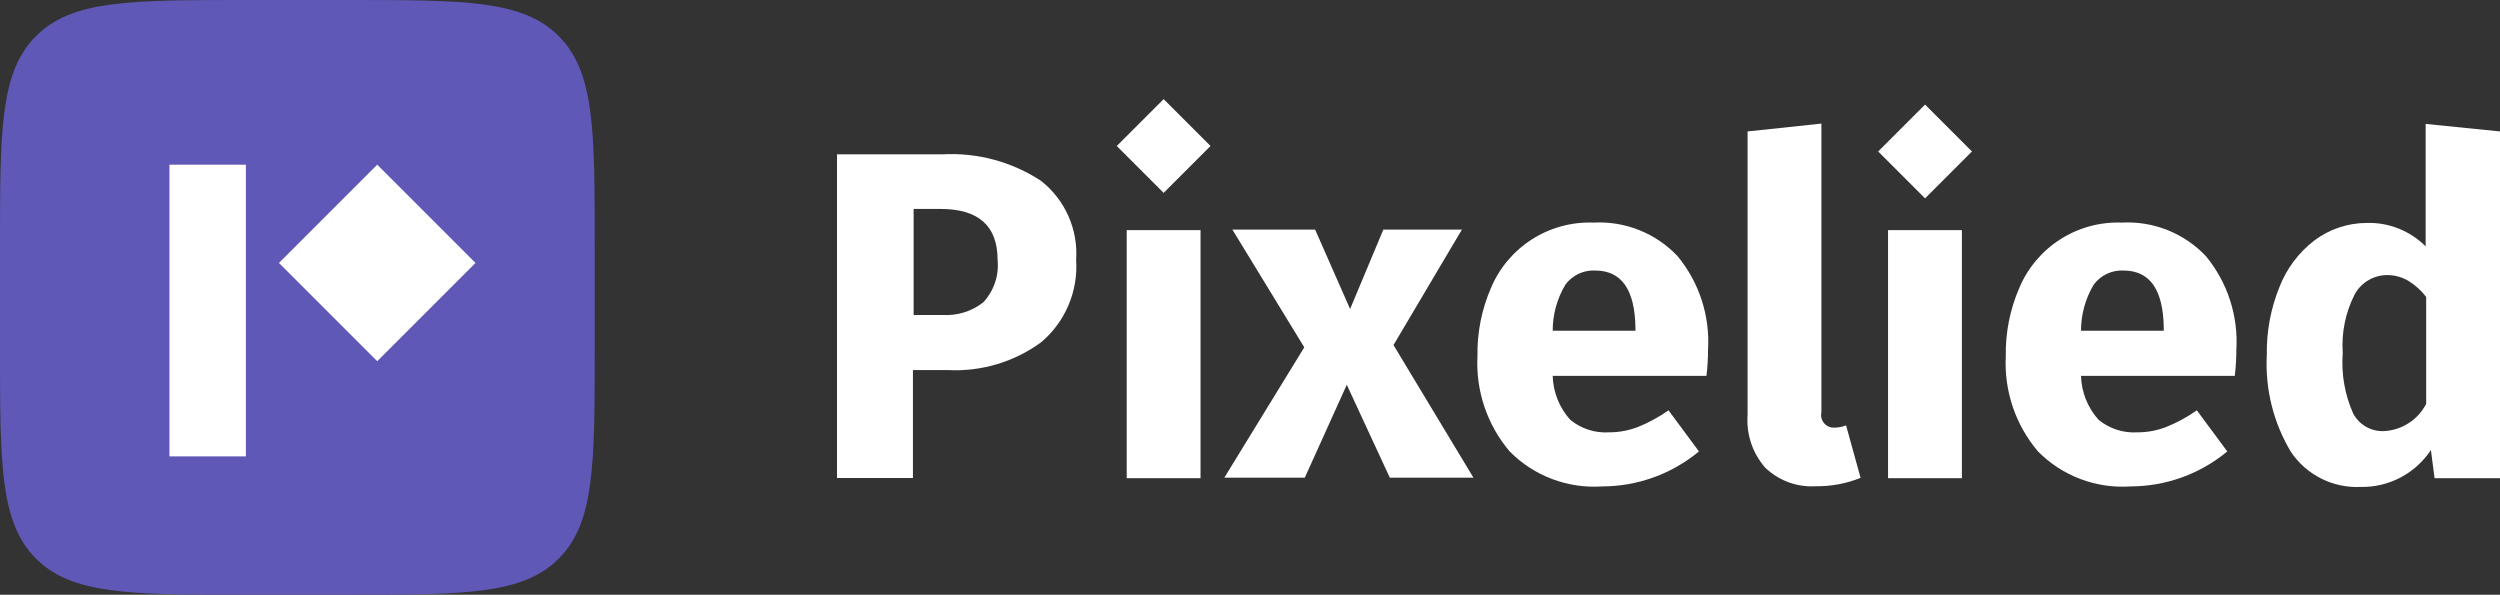
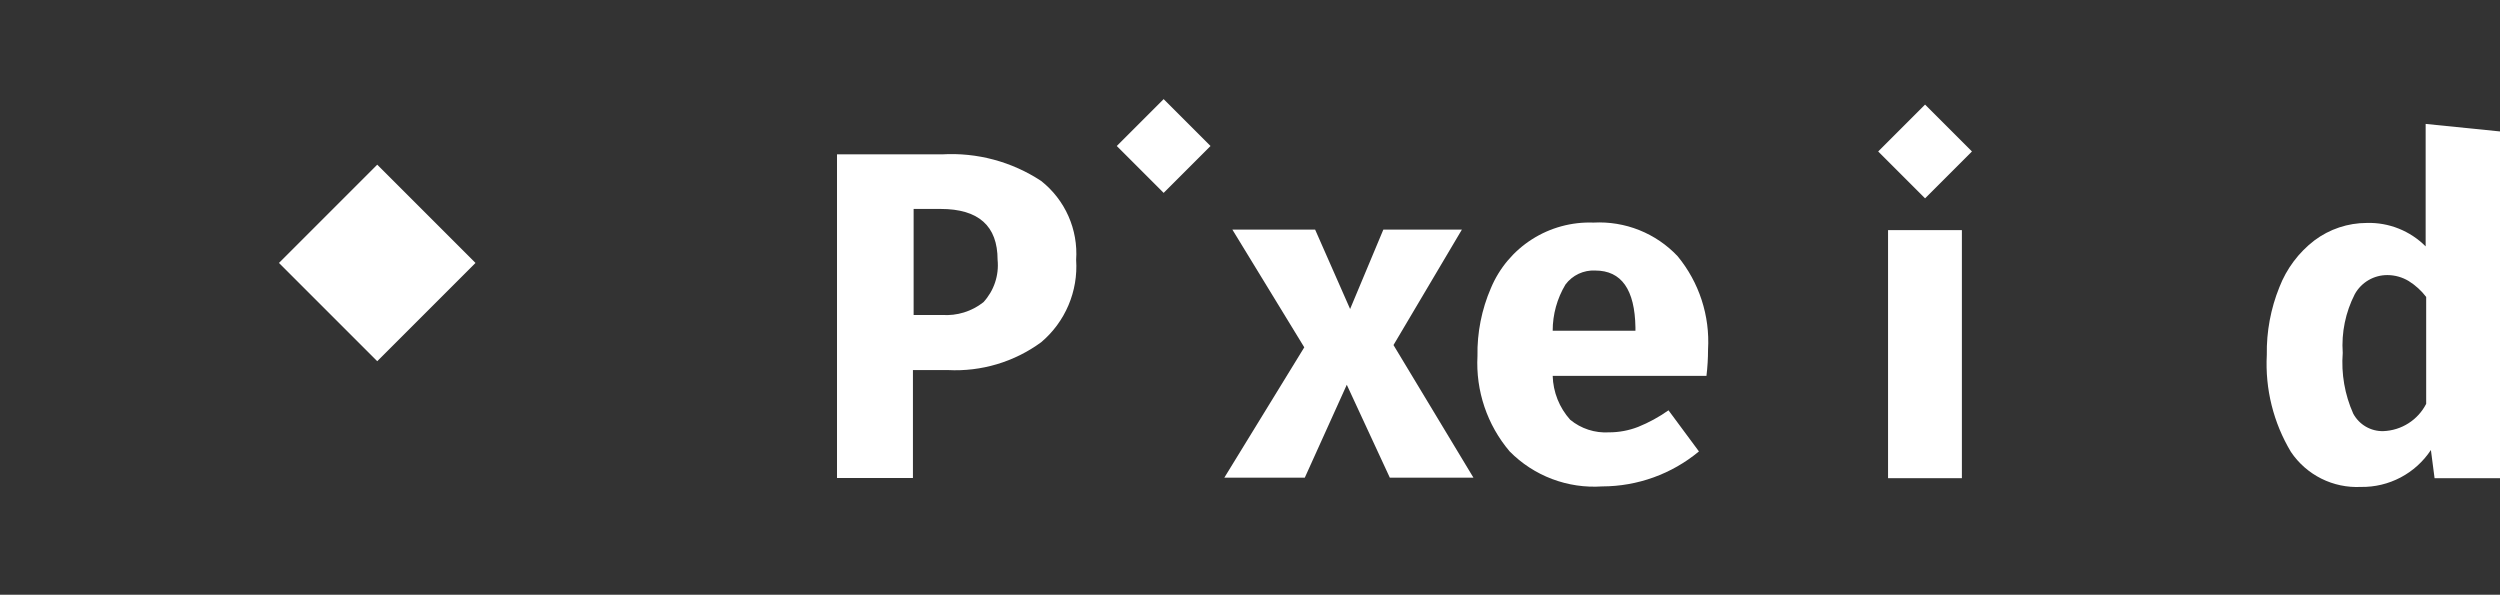
<svg xmlns="http://www.w3.org/2000/svg" width="227" height="54" viewBox="0 0 227 54" fill="none">
  <rect x="0" y="0" width="227" height="54" fill="#333333" stroke="none" />
  <path d="M109.916 13.257L105.659 9L101.402 13.257L105.659 17.514L109.916 13.257Z" fill="white" />
  <path d="M179.053 13.753L174.796 9.496L170.539 13.753L174.796 18.01L179.053 13.753Z" fill="white" />
-   <path d="M109.008 20.895H102.305V43.419H109.008V20.895Z" fill="white" />
  <path d="M126.529 31.331L133.788 43.371H126.195L122.288 34.937L118.476 43.371H111.169L118.428 31.537L111.899 20.847H119.413L122.59 28.058L125.608 20.847H132.74L126.529 31.331Z" fill="white" />
  <path d="M154.947 34.126H140.984C141.024 35.602 141.587 37.015 142.573 38.113C143.561 38.926 144.821 39.335 146.099 39.257C147.001 39.258 147.895 39.091 148.736 38.765C149.713 38.371 150.64 37.864 151.5 37.256L154.264 40.989C151.796 43.04 148.688 44.163 145.479 44.166C143.933 44.272 142.381 44.043 140.931 43.495C139.481 42.947 138.166 42.092 137.077 40.989C135.033 38.581 133.988 35.484 134.154 32.331C134.116 30.208 134.533 28.101 135.377 26.152C136.141 24.333 137.441 22.79 139.104 21.729C140.767 20.668 142.714 20.138 144.685 20.211C146.104 20.134 147.523 20.366 148.842 20.893C150.162 21.42 151.351 22.228 152.326 23.261C154.285 25.638 155.272 28.669 155.09 31.744C155.09 32.54 155.042 33.336 154.947 34.126ZM148.498 29.742C148.445 26.29 147.227 24.564 144.844 24.564C144.324 24.538 143.806 24.641 143.335 24.862C142.865 25.084 142.455 25.418 142.144 25.835C141.384 27.102 140.983 28.551 140.984 30.028H148.498V29.742Z" fill="white" />
-   <path d="M160.268 42.45C159.702 41.799 159.271 41.044 158.998 40.226C158.726 39.408 158.617 38.544 158.68 37.685V11.935L165.383 11.221V37.43C165.344 37.6 165.345 37.777 165.384 37.946C165.424 38.116 165.502 38.274 165.613 38.409C165.723 38.544 165.863 38.652 166.021 38.724C166.179 38.797 166.352 38.833 166.527 38.828C166.902 38.833 167.275 38.763 167.623 38.622L168.941 43.387C167.65 43.91 166.267 44.169 164.875 44.15C164.031 44.203 163.185 44.079 162.392 43.787C161.598 43.494 160.875 43.039 160.268 42.45Z" fill="white" />
  <path d="M178.139 20.895H171.435V43.419H178.139V20.895Z" fill="white" />
-   <path d="M202.919 34.126H188.956C188.996 35.602 189.559 37.015 190.545 38.113C191.533 38.926 192.793 39.335 194.071 39.257C194.973 39.258 195.867 39.091 196.708 38.765C197.685 38.371 198.612 37.864 199.472 37.256L202.236 40.989C199.768 43.04 196.66 44.163 193.451 44.166C191.905 44.272 190.353 44.043 188.903 43.495C187.453 42.947 186.138 42.092 185.048 40.989C183.005 38.581 181.96 35.484 182.126 32.331C182.088 30.208 182.505 28.101 183.349 26.152C184.113 24.333 185.413 22.79 187.076 21.729C188.739 20.668 190.686 20.138 192.657 20.211C194.076 20.134 195.495 20.366 196.814 20.893C198.134 21.42 199.323 22.228 200.298 23.261C202.257 25.638 203.244 28.669 203.062 31.744C203.062 32.54 203.014 33.336 202.919 34.126ZM196.469 29.742C196.417 26.29 195.199 24.564 192.816 24.564C192.296 24.538 191.778 24.641 191.307 24.862C190.836 25.084 190.427 25.418 190.116 25.835C189.356 27.102 188.955 28.551 188.956 30.028H196.469V29.742Z" fill="white" />
  <path d="M227 11.935V43.419H221.059L220.726 40.861C220.034 41.909 219.089 42.766 217.978 43.352C216.868 43.938 215.627 44.234 214.372 44.213C213.129 44.275 211.891 44.016 210.777 43.459C209.664 42.903 208.714 42.068 208.018 41.036C206.425 38.382 205.662 35.312 205.826 32.22C205.791 30.115 206.18 28.024 206.969 26.073C207.62 24.395 208.719 22.927 210.146 21.832C211.521 20.8 213.193 20.243 214.912 20.243C215.9 20.215 216.883 20.389 217.8 20.756C218.718 21.122 219.552 21.672 220.249 22.372V11.252L227 11.935ZM220.297 36.668V26.962C219.858 26.389 219.32 25.899 218.708 25.517C218.127 25.168 217.464 24.981 216.786 24.977C216.181 24.972 215.586 25.13 215.063 25.435C214.541 25.739 214.11 26.179 213.816 26.708C212.972 28.355 212.593 30.2 212.72 32.045C212.574 33.933 212.901 35.828 213.673 37.557C213.937 38.049 214.332 38.457 214.814 38.738C215.297 39.018 215.847 39.16 216.405 39.146C217.215 39.116 218.003 38.871 218.687 38.435C219.372 38 219.927 37.39 220.297 36.668Z" fill="white" />
  <path d="M94.537 16.431C95.609 17.277 96.459 18.372 97.012 19.62C97.566 20.868 97.807 22.232 97.714 23.595C97.808 25.004 97.57 26.415 97.018 27.714C96.466 29.014 95.616 30.166 94.537 31.076C92.09 32.868 89.1 33.76 86.071 33.602H82.894V43.403H76V14.016H85.531C88.715 13.83 91.874 14.677 94.537 16.431ZM89.296 27.439C89.769 26.925 90.128 26.317 90.35 25.654C90.572 24.992 90.651 24.29 90.582 23.595C90.582 20.513 88.856 18.972 85.404 18.972H82.957V28.599H85.547C86.897 28.692 88.234 28.279 89.296 27.439Z" fill="white" />
-   <path d="M0 22.345C0 11.811 0 6.545 3.272 3.272C6.545 0 11.811 0 22.345 0H31.655C42.189 0 47.455 0 50.728 3.272C54 6.545 54 11.811 54 22.345V31.655C54 42.189 54 47.455 50.728 50.728C47.455 54 42.189 54 31.655 54H22.345C11.811 54 6.545 54 3.272 50.728C0 47.455 0 42.189 0 31.655V22.345Z" fill="#5F58B7" />
  <path d="M43.175 23.876L34.252 14.953L25.329 23.876L34.252 32.798L43.175 23.876Z" fill="white" />
-   <path d="M22.324 14.954H15.386V41.439H22.324V14.954Z" fill="white" />
</svg>